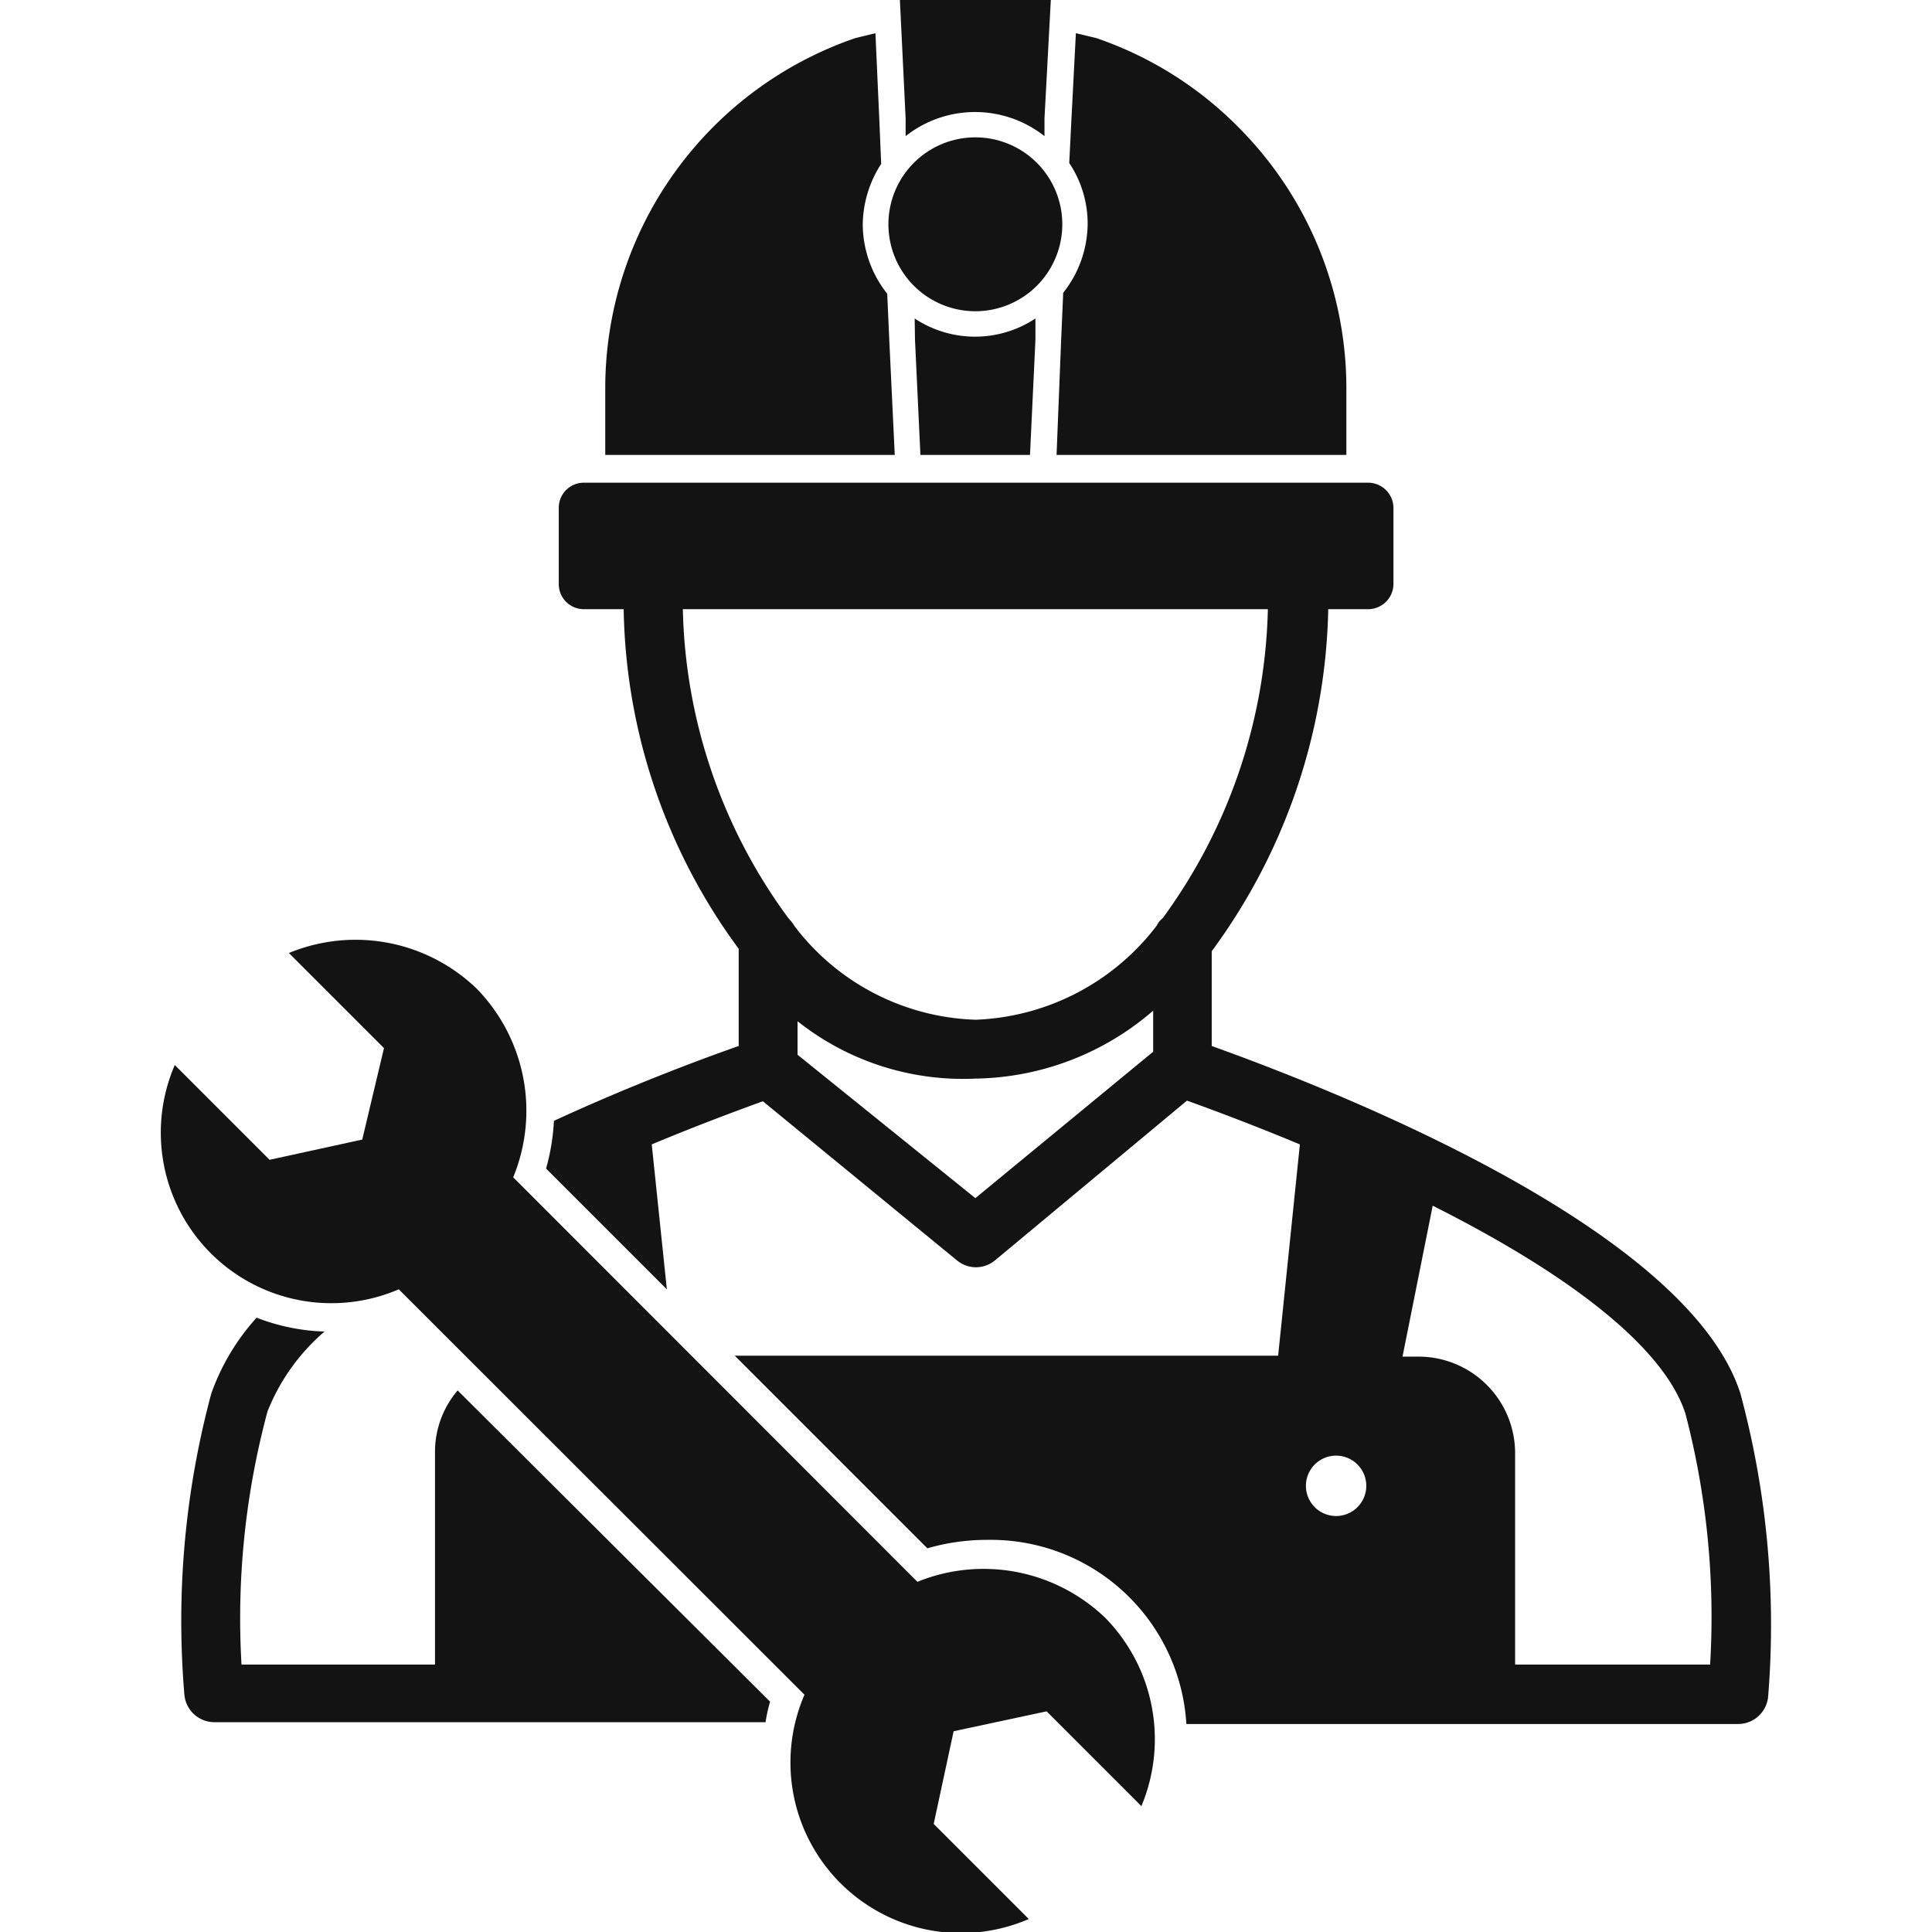
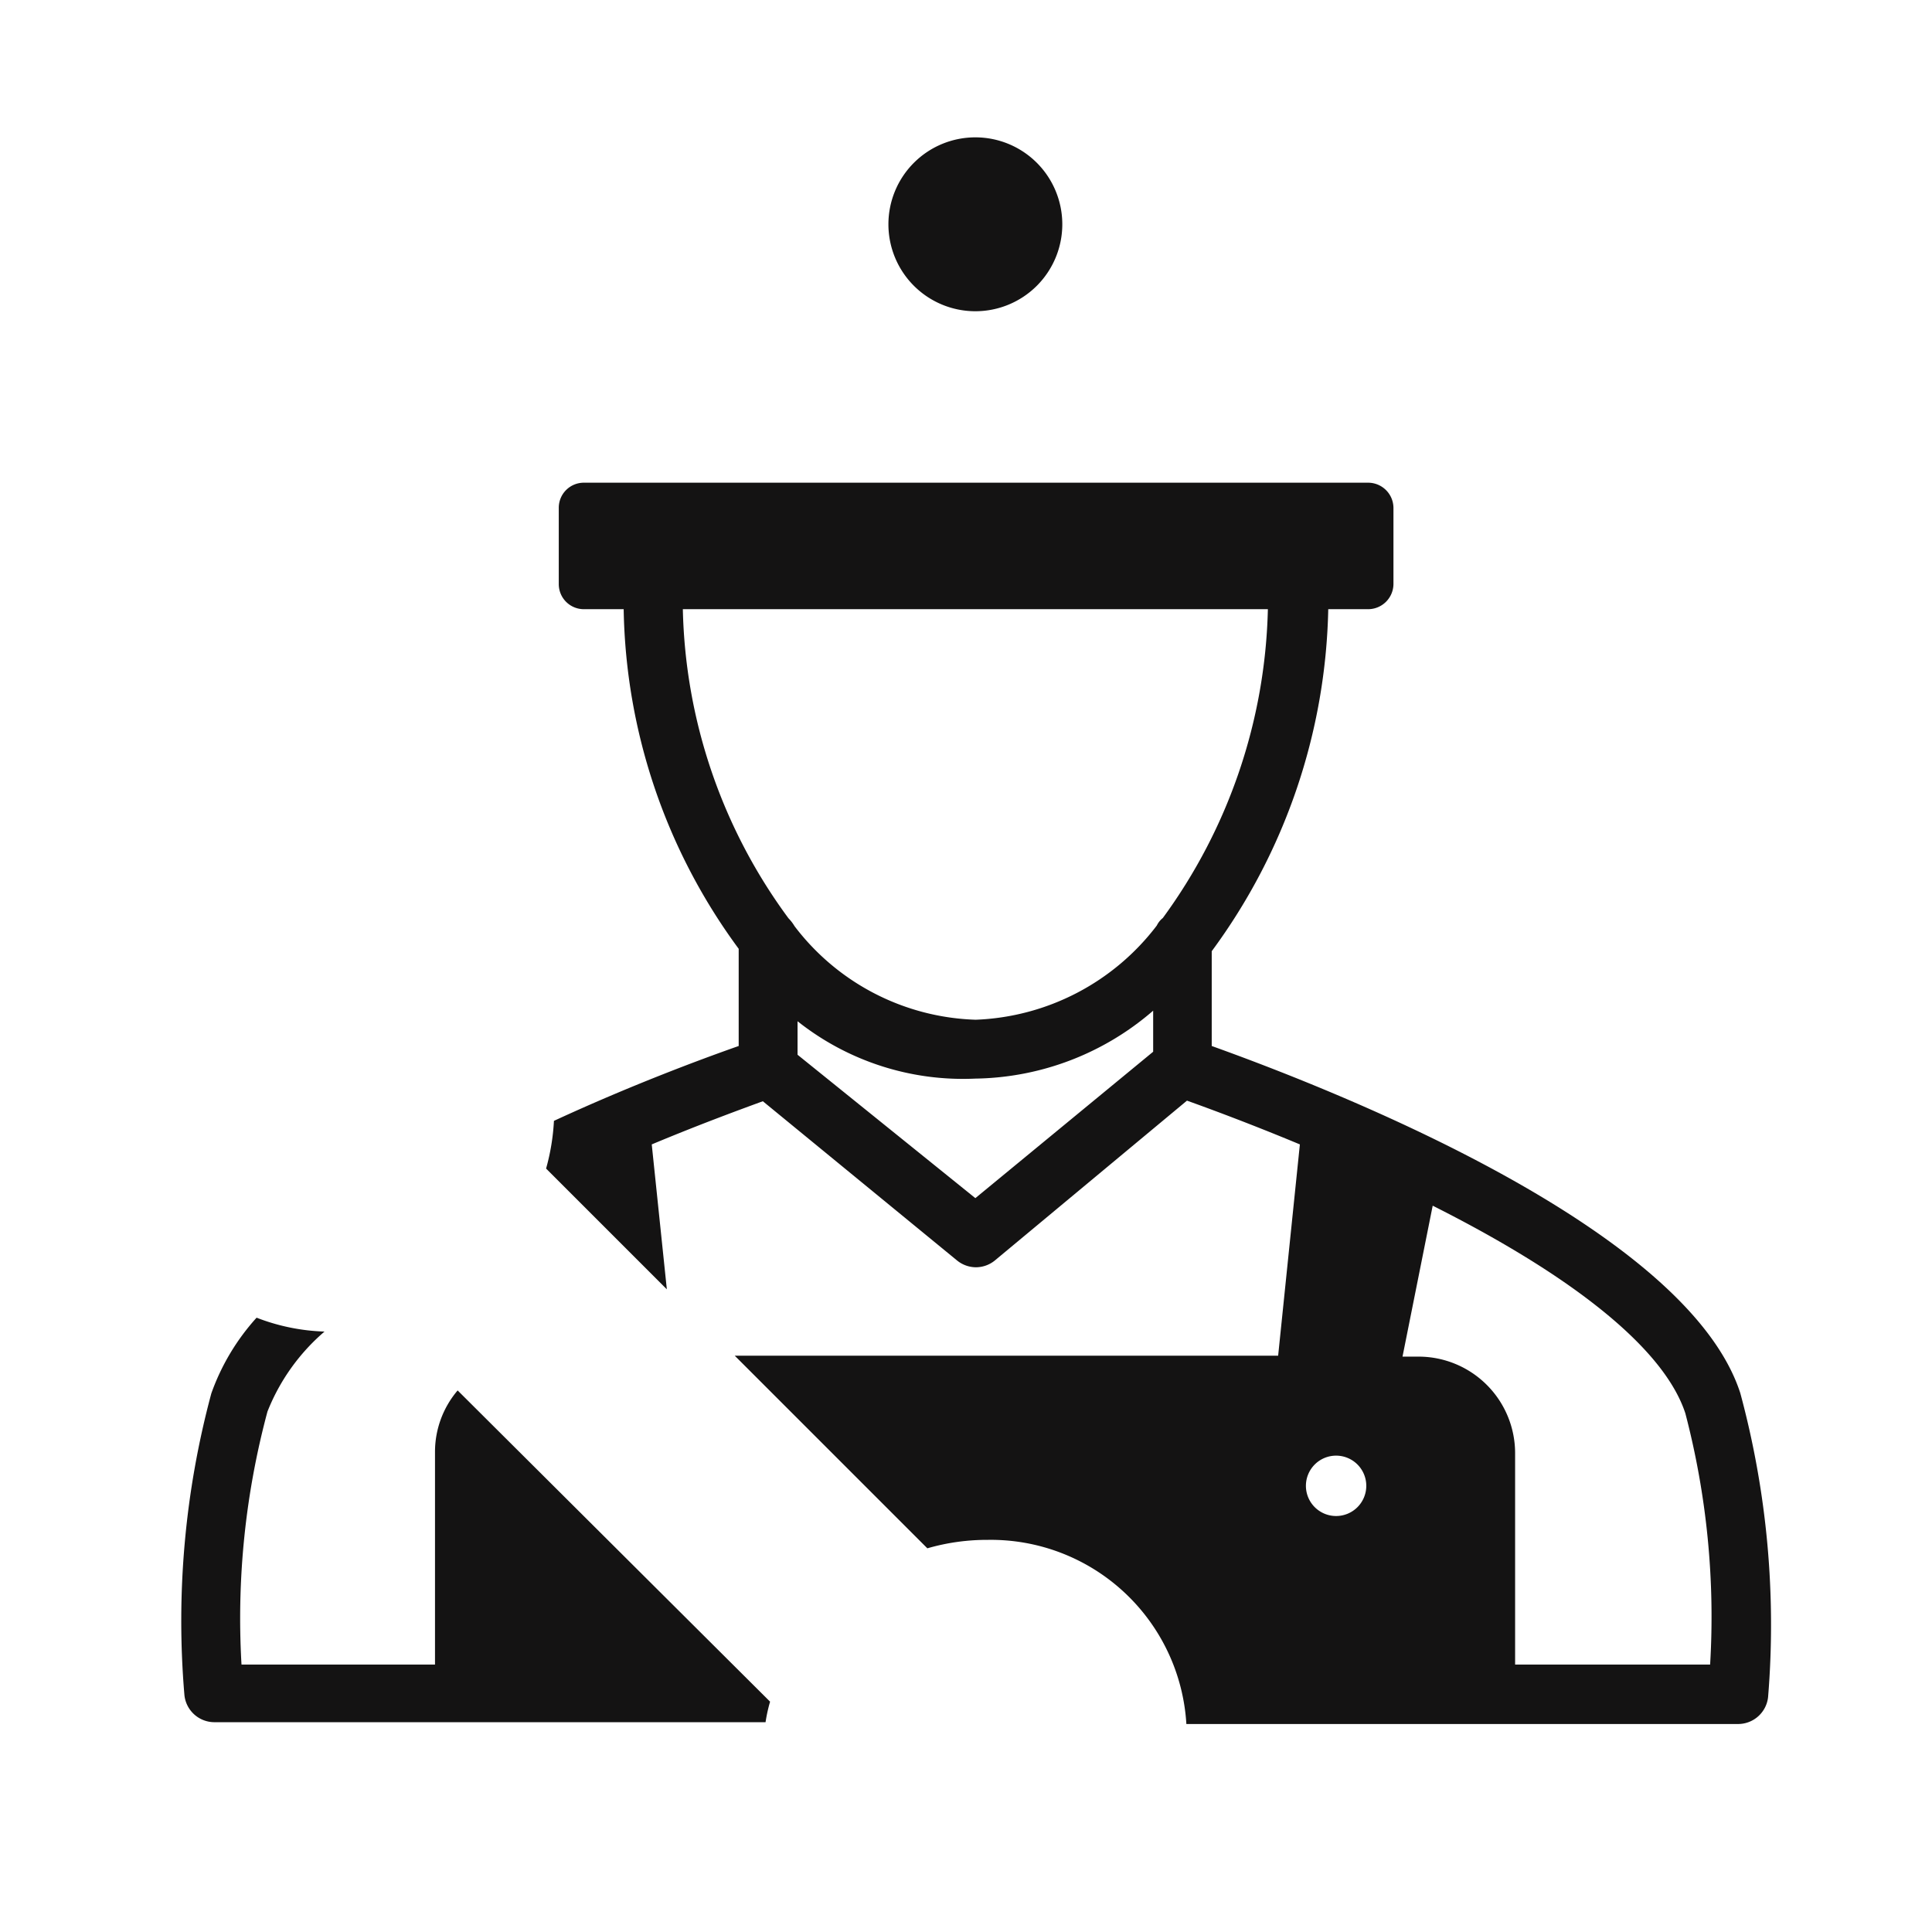
<svg xmlns="http://www.w3.org/2000/svg" data-name="Layer 1" viewBox="0 0 64 64">
-   <path fill="#141313" d="M30.39 52.4L17 39a5.79 5.79 0 0 0-1.2-6.24 5.78 5.78 0 0 0-6.23-1.19l3.15 3.15L12 37.75l-3.07.67L5.79 35.28a5.65 5.65 0 0 0 7.42 7.43L26.65 56.14a5.65 5.65 0 0 0 7.43 7.43l-3.15-3.15.66-3.07 3.08-.66 3.14 3.14a5.74 5.74 0 0 0-1.19-6.23A5.82 5.82 0 0 0 30.39 52.4zM29.64 15.07l-.18-3.78-.07-1.56a3.72 3.72 0 0 1-.81-2.3 3.76 3.76 0 0 1 .61-2L29.13 4 29 1.1l-.66.16a12.26 12.26 0 0 0-8.29 11.6v2.21h9.59zM35.15 11.3L35 15.07h9.6V12.86A12.24 12.24 0 0 0 41 4.19a12.11 12.11 0 0 0-4.69-2.93l-.67-.16L35.49 4 35.42 5.4a3.62 3.62 0 0 1 .61 2 3.72 3.72 0 0 1-.81 2.3zM30.31 11.25l.18 3.82h3.63l.18-3.81 0-.71a3.62 3.62 0 0 1-4 0zM30 4.51a3.71 3.71 0 0 1 4.6 0l0-.59L34.81 0h-5L30 3.92z" />
  <path fill="#141313" d="M32.31 10.31a2.88 2.88 0 1 0-2.88-2.88A2.88 2.88 0 0 0 32.31 10.31zM57.65 46.15C55.86 40.61 43.9 36 40.14 34.65l0-3.14A19.74 19.74 0 0 0 44 20.18h1.32a.84.84 0 0 0 .84-.83V16.82a.84.84 0 0 0-.84-.83H19.34a.83.83 0 0 0-.83.83v2.53a.83.83 0 0 0 .83.83h1.32a19.48 19.48 0 0 0 3.81 11.25v3.22c-1.31.46-3.61 1.32-6.12 2.48a7.24 7.24 0 0 1-.26 1.58l4 4-.5-4.8c1.65-.69 3-1.18 3.68-1.43l6.44 5.28a1 1 0 0 0 .62.22 1 1 0 0 0 .62-.22l6.37-5.3c.67.24 2.06.75 3.74 1.45l-.72 7h-18l6.38 6.38a7.09 7.09 0 0 1 2-.28 6.49 6.49 0 0 1 6.58 6.1H57.57a1 1 0 0 0 1-.89A29.42 29.42 0 0 0 57.65 46.15zM32.31 39.69l-5.89-4.75V33.83a8.82 8.82 0 0 0 5.89 1.9 9.19 9.19 0 0 0 5.89-2.25l0 1.36zm6.21-9.28a.73.73 0 0 0-.2.25 7.91 7.91 0 0 1-6 3.12 7.84 7.84 0 0 1-6-3.1 1.37 1.37 0 0 0-.2-.26 17.88 17.88 0 0 1-3.5-10.24H42A18 18 0 0 1 38.52 30.41zm5.74 19.81a1 1 0 1 1 1-1A1 1 0 0 1 44.26 50.22zm12.39 4.92H50.19v-7a3.2 3.2 0 0 0-3.2-3.2h-.53l1-5c4.81 2.42 7.69 4.8 8.37 6.88A26.62 26.62 0 0 1 56.65 55.14zM14.41 48.08v7.06H8a26.4 26.4 0 0 1 .86-8.38 6.77 6.77 0 0 1 1.89-2.65 6.79 6.79 0 0 1-2.25-.46A7.44 7.44 0 0 0 7 46.16a29 29 0 0 0-.89 10 1 1 0 0 0 1 .89H25.36a5.15 5.15 0 0 1 .15-.68L15.16 46.06A3.14 3.14 0 0 0 14.41 48.08z" />
</svg>